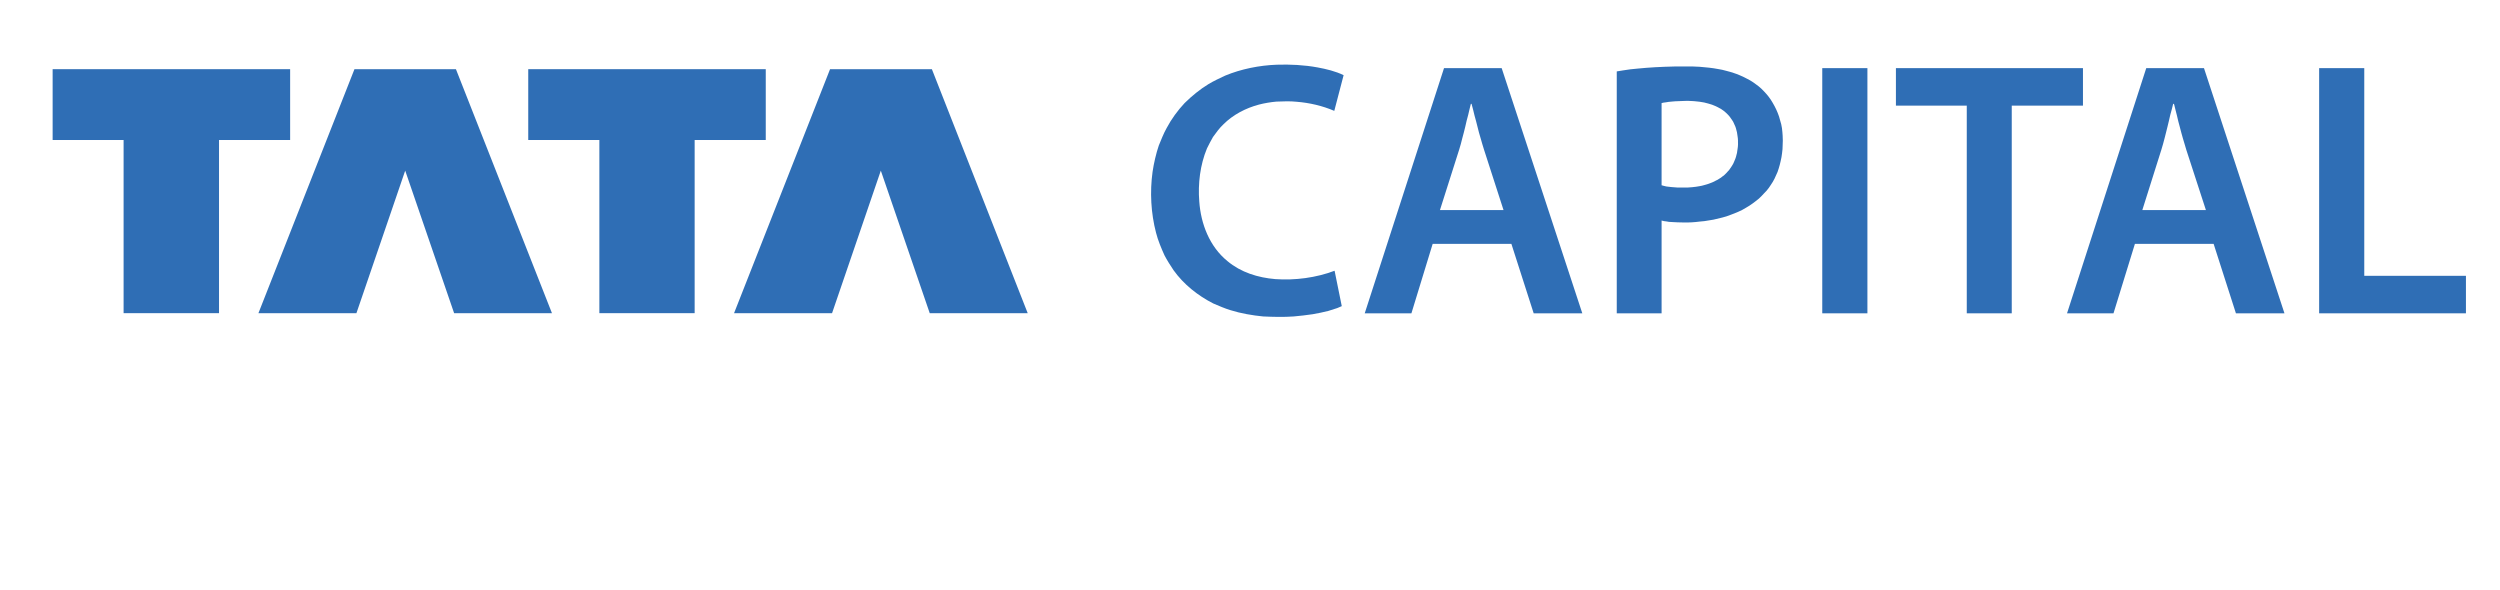
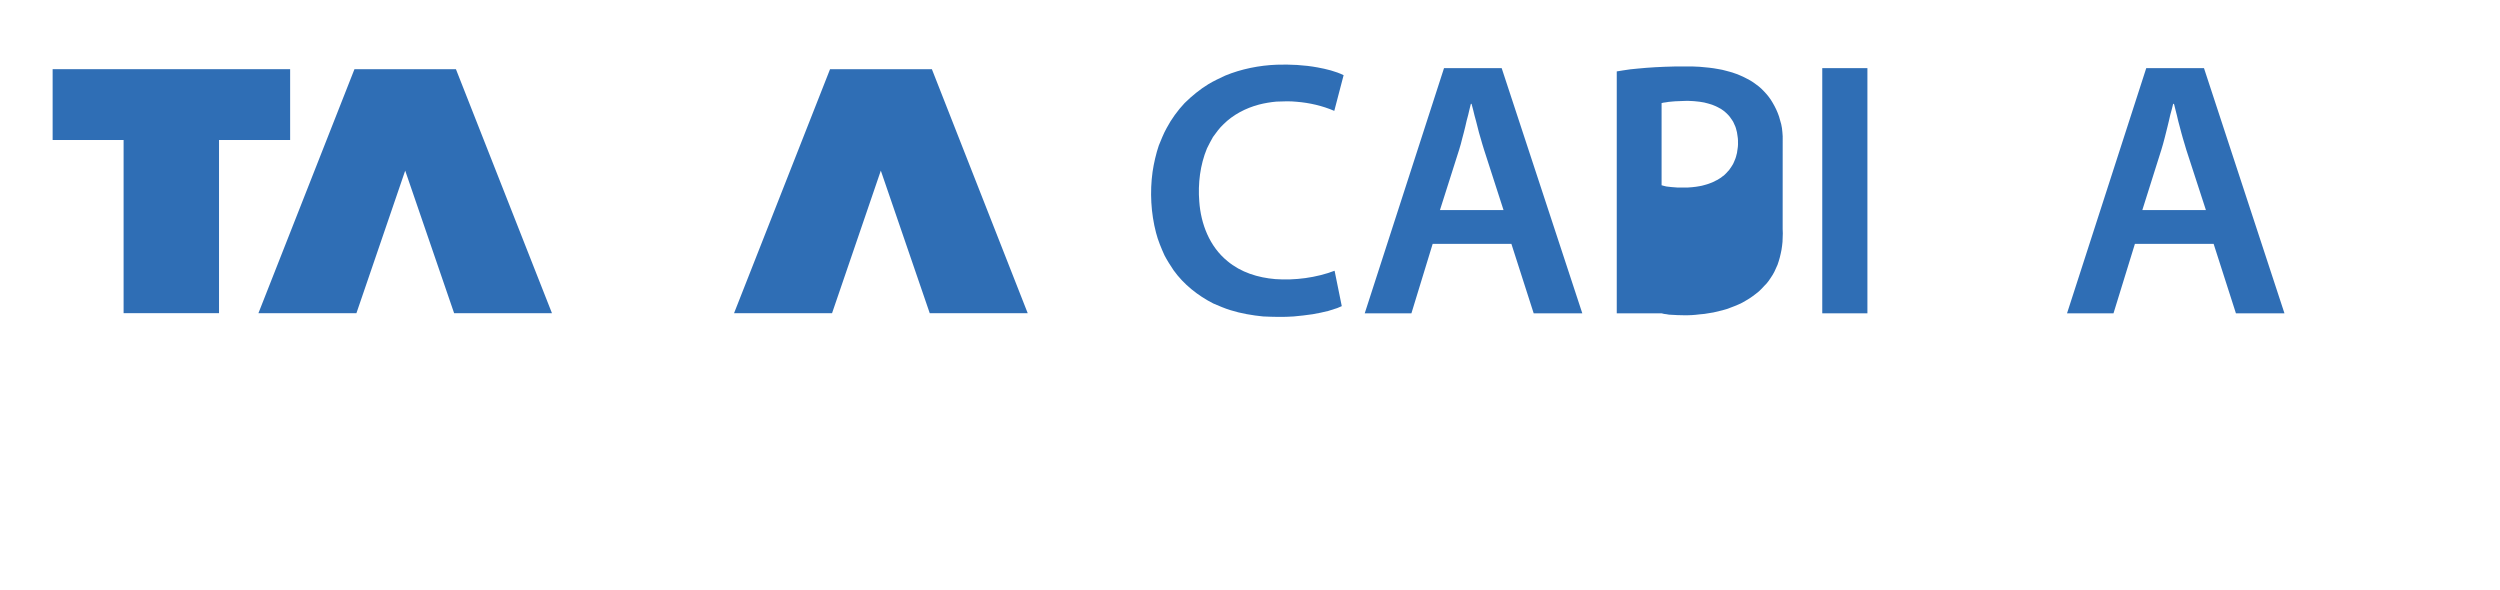
<svg xmlns="http://www.w3.org/2000/svg" id="Layer_1" viewBox="0 0 322.941 76.235">
  <defs>
    <style>.cls-1{fill:#2f6eb5;}</style>
  </defs>
  <polygon class="cls-1" points="6.799 8.936 6.799 18.085 15.966 18.085 15.966 40.454 28.292 40.454 28.292 18.085 37.479 18.085 37.479 8.936 6.799 8.936" />
  <polygon class="cls-1" points="58.895 8.936 71.3 40.454 58.661 40.454 52.342 22.041 46.042 40.454 33.383 40.454 45.788 8.936 58.895 8.936" />
-   <polygon class="cls-1" points="68.237 8.936 68.237 18.085 77.424 18.085 77.424 40.454 89.732 40.454 89.732 18.085 98.918 18.085 98.918 8.936 68.237 8.936" />
  <polygon class="cls-1" points="120.377 8.936 132.755 40.454 120.099 40.454 113.781 22.041 107.483 40.454 94.823 40.454 107.224 8.936 120.377 8.936" />
  <path class="cls-1" d="M173.323,39.547c-.14,.066-.442,.186-.584,.25-.336,.12-.811,.25-1.149,.367-.621,.164-1.377,.311-2.01,.425-.768,.104-1.686,.233-2.46,.289-1.261,.095-2.69,.059-3.954,0-1.372-.133-2.897-.393-4.212-.81-.685-.2-1.577-.587-2.231-.868-1.982-1.007-3.824-2.469-5.121-4.285-.381-.554-.866-1.333-1.177-1.929-.402-.89-.855-1.964-1.091-2.915-.664-2.531-.809-5.284-.45-7.874,.158-1.084,.451-2.36,.804-3.397,.279-.68,.647-1.619,1.015-2.258,.592-1.131,1.441-2.295,2.317-3.223,.899-.892,1.998-1.795,3.083-2.451,.616-.377,1.509-.799,2.163-1.101,2.08-.861,4.406-1.323,6.653-1.408,1.731-.058,3.56,.033,5.265,.347,1.14,.21,2.333,.494,3.379,1.003l-1.206,4.613c-1.525-.66-3.209-1.045-4.863-1.177-.834-.094-1.776-.05-2.613-.02-.716,.063-1.564,.203-2.259,.386-1.694,.45-3.34,1.301-4.585,2.548-.492,.452-.964,1.098-1.35,1.641-.241,.43-.564,1.021-.775,1.467-.887,2.139-1.178,4.55-.996,6.851,.203,2.905,1.327,5.826,3.628,7.702,1.744,1.467,3.958,2.147,6.203,2.335,2.533,.179,5.272-.174,7.649-1.081l.928,4.574Z" />
  <path class="cls-1" d="M193.981,8.801h-7.448l-10.243,31.672h6.031l2.747-8.975h10.166l2.881,8.975h6.28l-10.415-31.672Zm-3.877,18.335h-4.097l2.479-7.797,.211-.715,.192-.752,.201-.752,.192-.772,.172-.753,.201-.752,.172-.734,.172-.695h.105v.058l.191,.715,.172,.714,.201,.734,.192,.753,.191,.752,.22,.752,.211,.734,.22,.715,2.518,7.797h-4.116Z" />
-   <path class="cls-1" d="M230.281,17.602l-.038-.521-.058-.541-.096-.501-.144-.502-.134-.482-.172-.464-.201-.463-.211-.424-.239-.425-.249-.406-.278-.386-.287-.347-.316-.347-.325-.328-.354-.309-.335-.251-.345-.251-.393-.251-.393-.212-.412-.212-.421-.193-.45-.194-.45-.154-.488-.155-.507-.135-.527-.135-.526-.096-.565-.097-.584-.076-.613-.059-.622-.058-.431-.019-.44-.02h-2.326l-1.321,.039-1.235,.058-1.149,.077-1.072,.096-.976,.097-.919,.135-.833,.135v31.247h5.792v-11.985l.306,.076,.316,.039,.335,.059,.345,.019,.747,.039,.814,.019h.526l.507-.019,.507-.039,.507-.058,.622-.059,.594-.096,.584-.096,.565-.135,.565-.135,.546-.155,.526-.193,.507-.194,.507-.212,.488-.231,.469-.27,.45-.271,.421-.289,.412-.309,.412-.329,.373-.366,.306-.329,.316-.329,.287-.366,.259-.386,.249-.386,.22-.405,.192-.425,.201-.445,.153-.463,.134-.464,.115-.482,.105-.502,.076-.521,.057-.521,.019-.54,.019-.56-.019-.56Zm-5.772,.81v.271l-.019,.289-.038,.271-.038,.251-.038,.27-.067,.251-.057,.231-.076,.231-.096,.232-.096,.231-.096,.212-.124,.212-.134,.212-.134,.193-.134,.194-.163,.174-.153,.174-.172,.174-.182,.174-.192,.135-.192,.154-.22,.136-.211,.135-.239,.115-.211,.116-.259,.116-.249,.096-.258,.096-.249,.077-.278,.077-.287,.077-.297,.058-.469,.077-.507,.058-.527,.039h-1.398l-.747-.058-.345-.039-.316-.039-.316-.077-.287-.077V13.318l.249-.059,.297-.039,.354-.058,.402-.039,.45-.039,.488-.019,.526-.02,.584-.019,.412,.019,.412,.02,.373,.039,.364,.039,.584,.096,.526,.135,.258,.077,.249,.076,.239,.097,.23,.096,.239,.116,.211,.115,.22,.116,.192,.135,.192,.135,.182,.155,.172,.154,.153,.155,.163,.174,.134,.174,.134,.193,.134,.194,.124,.193,.096,.212,.096,.212,.096,.212,.076,.232,.057,.231,.067,.251,.038,.25,.038,.251,.038,.271,.019,.27v.289Z" />
+   <path class="cls-1" d="M230.281,17.602l-.038-.521-.058-.541-.096-.501-.144-.502-.134-.482-.172-.464-.201-.463-.211-.424-.239-.425-.249-.406-.278-.386-.287-.347-.316-.347-.325-.328-.354-.309-.335-.251-.345-.251-.393-.251-.393-.212-.412-.212-.421-.193-.45-.194-.45-.154-.488-.155-.507-.135-.527-.135-.526-.096-.565-.097-.584-.076-.613-.059-.622-.058-.431-.019-.44-.02h-2.326l-1.321,.039-1.235,.058-1.149,.077-1.072,.096-.976,.097-.919,.135-.833,.135v31.247h5.792l.306,.076,.316,.039,.335,.059,.345,.019,.747,.039,.814,.019h.526l.507-.019,.507-.039,.507-.058,.622-.059,.594-.096,.584-.096,.565-.135,.565-.135,.546-.155,.526-.193,.507-.194,.507-.212,.488-.231,.469-.27,.45-.271,.421-.289,.412-.309,.412-.329,.373-.366,.306-.329,.316-.329,.287-.366,.259-.386,.249-.386,.22-.405,.192-.425,.201-.445,.153-.463,.134-.464,.115-.482,.105-.502,.076-.521,.057-.521,.019-.54,.019-.56-.019-.56Zm-5.772,.81v.271l-.019,.289-.038,.271-.038,.251-.038,.27-.067,.251-.057,.231-.076,.231-.096,.232-.096,.231-.096,.212-.124,.212-.134,.212-.134,.193-.134,.194-.163,.174-.153,.174-.172,.174-.182,.174-.192,.135-.192,.154-.22,.136-.211,.135-.239,.115-.211,.116-.259,.116-.249,.096-.258,.096-.249,.077-.278,.077-.287,.077-.297,.058-.469,.077-.507,.058-.527,.039h-1.398l-.747-.058-.345-.039-.316-.039-.316-.077-.287-.077V13.318l.249-.059,.297-.039,.354-.058,.402-.039,.45-.039,.488-.019,.526-.02,.584-.019,.412,.019,.412,.02,.373,.039,.364,.039,.584,.096,.526,.135,.258,.077,.249,.076,.239,.097,.23,.096,.239,.116,.211,.115,.22,.116,.192,.135,.192,.135,.182,.155,.172,.154,.153,.155,.163,.174,.134,.174,.134,.193,.134,.194,.124,.193,.096,.212,.096,.212,.096,.212,.076,.232,.057,.231,.067,.251,.038,.25,.038,.251,.038,.271,.019,.27v.289Z" />
  <rect class="cls-1" x="235.393" y="8.801" width="5.832" height="31.672" />
-   <polygon class="cls-1" points="254.06 13.645 244.908 13.645 244.908 8.801 269.07 8.801 269.07 13.645 259.87 13.645 259.87 40.473 254.06 40.473 254.06 13.645" />
  <path class="cls-1" d="M284.702,8.801h-7.457l-10.233,31.672h6.002l2.767-8.975h10.166l2.881,8.975h6.27l-10.396-31.672Zm-3.848,18.335h-4.116l2.46-7.797,.211-.715,.201-.752,.191-.752,.192-.772,.182-.753,.172-.752,.201-.734,.172-.695h.096l.038,.096,.172,.695,.182,.715,.172,.734,.201,.752,.192,.733,.211,.752,.22,.734,.211,.715,2.537,7.797h-4.097Z" />
-   <polygon class="cls-1" points="299.578 8.801 305.408 8.801 305.408 35.629 318.541 35.629 318.541 40.473 299.578 40.473 299.578 8.801" />
</svg>